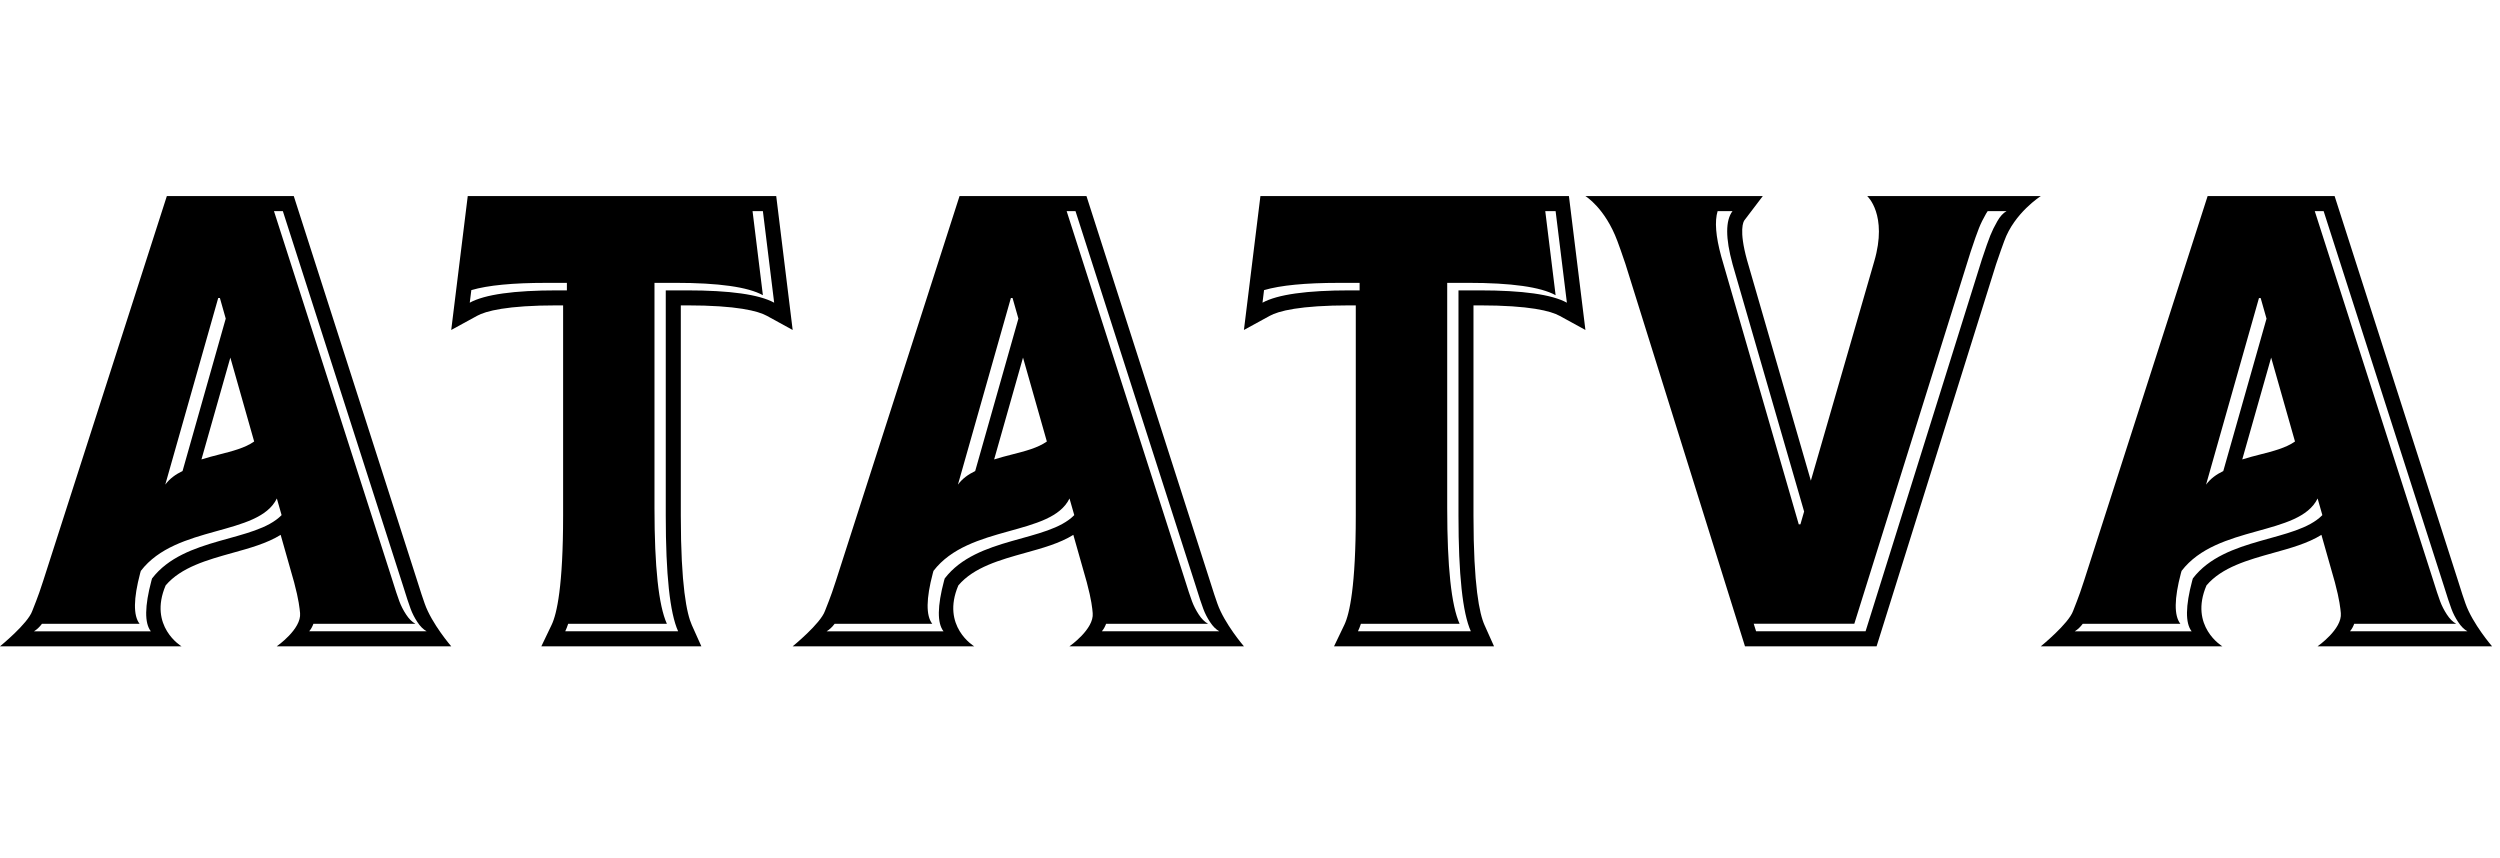
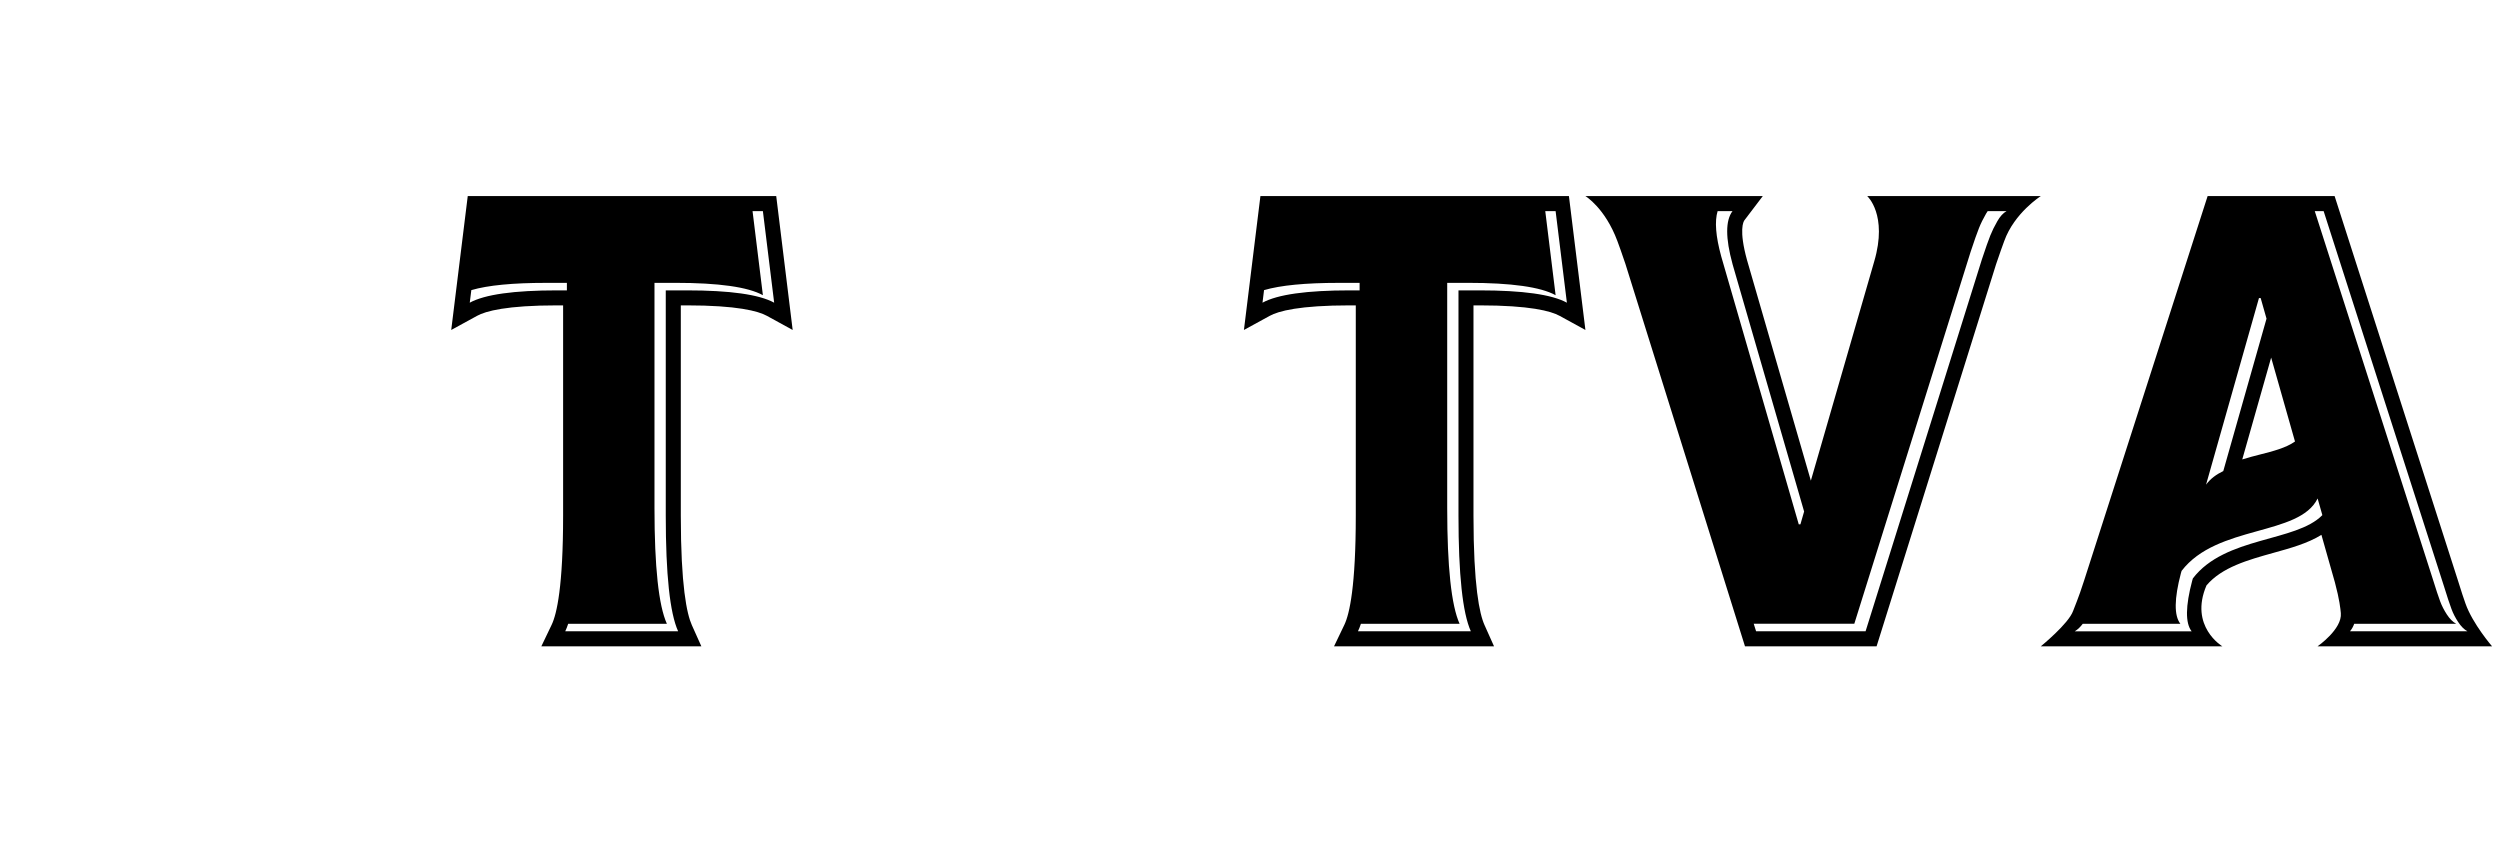
<svg xmlns="http://www.w3.org/2000/svg" fill="none" viewBox="0 0 102 35" height="35" width="102">
-   <path fill="black" d="M11.293 26.369H18.41C18.41 26.369 17.615 25.45 17.327 24.625C17.261 24.438 17.152 24.119 17.027 23.712L11.986 8H6.807L1.765 23.691C1.532 24.427 1.373 24.764 1.317 24.926C1.135 25.448 0 26.369 0 26.369H7.405C7.405 26.369 6.045 25.555 6.759 23.884C7.39 23.141 8.459 22.845 9.493 22.556C10.185 22.364 10.892 22.169 11.451 21.822L12.001 23.761C12.193 24.476 12.226 24.839 12.243 25.015C12.303 25.669 11.292 26.369 11.292 26.369H11.293ZM16.444 23.9C16.581 24.343 16.684 24.656 16.753 24.84C16.821 25.023 16.913 25.204 17.028 25.378C17.143 25.554 17.268 25.68 17.407 25.756H12.615C12.692 25.665 12.747 25.562 12.788 25.45H16.947C16.809 25.373 16.683 25.247 16.569 25.072C16.453 24.896 16.362 24.717 16.294 24.534C16.225 24.35 16.121 24.037 15.984 23.594L11.178 8.613H11.54L16.444 23.9ZM10.369 18.014C9.994 18.278 9.479 18.407 8.94 18.545C8.706 18.605 8.46 18.668 8.219 18.745L9.398 14.59L10.37 18.014H10.369ZM7.448 19.218C7.17 19.352 6.925 19.524 6.743 19.772L8.903 12.159H8.972L9.21 12.999L7.448 19.218ZM6.204 23.599L6.177 23.695C5.902 24.733 5.893 25.421 6.154 25.757H1.388C1.51 25.681 1.617 25.577 1.712 25.451H5.695C5.435 25.115 5.444 24.427 5.718 23.388L5.746 23.292C7.196 21.401 10.541 21.883 11.296 20.338L11.489 21.017C10.41 22.121 7.525 21.879 6.206 23.599H6.204Z" />
  <path fill="black" d="M28.012 12.459C30.078 12.459 30.935 12.691 31.291 12.887L32.341 13.463L31.67 8H19.084L18.41 13.463L19.462 12.887C19.816 12.691 20.674 12.459 22.741 12.459H22.975V21.035C22.975 23.912 22.72 25.046 22.508 25.49L22.087 26.369H28.615L28.227 25.504C28.022 25.047 27.777 23.9 27.777 21.036V12.46H28.011L28.012 12.459ZM22.742 11.847C20.97 11.847 19.776 12.014 19.166 12.35L19.23 11.837C19.906 11.639 20.923 11.541 22.282 11.541H23.129V11.848H22.742V11.847ZM27.669 25.756H23.062C23.105 25.666 23.145 25.564 23.182 25.45H27.208C26.872 24.702 26.703 23.128 26.703 20.73V11.54H27.551C29.323 11.54 30.515 11.708 31.126 12.044L30.704 8.615H31.126L31.586 12.35C30.974 12.014 29.783 11.847 28.011 11.847H27.163V21.036C27.163 23.434 27.33 25.008 27.667 25.756H27.669Z" />
-   <path fill="black" d="M43.635 26.369H50.752C50.752 26.369 49.958 25.45 49.669 24.625C49.603 24.438 49.494 24.119 49.369 23.712L44.328 8H39.149L34.107 23.691C33.874 24.427 33.715 24.764 33.659 24.926C33.476 25.448 32.342 26.369 32.342 26.369H39.747C39.747 26.369 38.386 25.555 39.101 23.884C39.732 23.141 40.8 22.845 41.834 22.556C42.527 22.364 43.234 22.169 43.792 21.822L44.342 23.761C44.534 24.476 44.568 24.839 44.582 25.015C44.644 25.669 43.634 26.369 43.634 26.369H43.635ZM48.784 23.9C48.921 24.343 49.024 24.656 49.094 24.84C49.161 25.023 49.254 25.204 49.369 25.378C49.484 25.554 49.609 25.68 49.747 25.756H44.956C45.033 25.665 45.088 25.562 45.129 25.45H49.287C49.149 25.373 49.023 25.247 48.909 25.072C48.794 24.896 48.703 24.717 48.634 24.534C48.566 24.35 48.461 24.037 48.324 23.594L43.519 8.613H43.88L48.784 23.9ZM42.711 18.014C42.336 18.278 41.821 18.407 41.282 18.545C41.048 18.605 40.802 18.668 40.561 18.745L41.739 14.59L42.712 18.014H42.711ZM39.788 19.219C39.51 19.353 39.265 19.525 39.084 19.772L41.244 12.159H41.312L41.551 12.999L39.788 19.218V19.219ZM38.545 23.599L38.517 23.695C38.242 24.733 38.234 25.421 38.495 25.757H33.728C33.851 25.681 33.958 25.577 34.053 25.451H38.036C37.775 25.115 37.785 24.427 38.059 23.388L38.086 23.292C39.537 21.401 42.881 21.883 43.636 20.338L43.83 21.017C42.75 22.121 39.865 21.879 38.546 23.599H38.545Z" />
  <path fill="black" d="M60.355 12.459C62.421 12.459 63.278 12.691 63.634 12.887L64.685 13.463L64.012 8H51.425L50.752 13.463L51.804 12.887C52.158 12.691 53.016 12.459 55.082 12.459H55.316V21.035C55.316 23.912 55.062 25.046 54.851 25.49L54.429 26.369H60.956L60.569 25.504C60.363 25.047 60.118 23.9 60.118 21.036V12.46H60.353L60.355 12.459ZM55.085 11.847C53.313 11.847 52.122 12.014 51.51 12.35L51.573 11.837C52.249 11.639 53.266 11.541 54.625 11.541H55.472V11.848H55.085V11.847ZM60.012 25.756H55.405C55.448 25.666 55.488 25.564 55.525 25.45H59.551C59.215 24.702 59.046 23.128 59.046 20.73V11.54H59.894C61.666 11.54 62.858 11.708 63.469 12.044L63.047 8.615H63.469L63.929 12.35C63.317 12.014 62.126 11.847 60.354 11.847H59.506V21.036C59.506 23.434 59.673 25.008 60.01 25.756H60.012Z" />
  <path fill="black" d="M76.182 8C76.182 8 77.029 8.757 76.468 10.667L73.883 19.611L71.277 10.606C70.939 9.379 71.132 9.04 71.174 8.985L71.922 8H64.684C64.684 8 65.486 8.482 65.99 9.837C66.057 10.02 66.173 10.334 66.317 10.768L71.195 26.369H76.565L81.441 10.778C81.588 10.334 81.707 10.021 81.772 9.837C82.183 8.687 83.262 8.002 83.265 8H76.181H76.182ZM70.685 10.768L73.608 20.87L73.457 21.392H73.389L70.226 10.462C70.001 9.642 69.953 9.028 70.079 8.614H70.686C70.397 8.996 70.397 9.714 70.686 10.768H70.685ZM81.491 9.026C81.376 9.224 81.28 9.42 81.204 9.61C81.127 9.802 81.012 10.125 80.861 10.584L76.116 25.755H71.648L71.552 25.449H75.656L80.4 10.278C80.552 9.819 80.666 9.495 80.743 9.304C80.819 9.113 80.915 8.919 81.03 8.72C81.052 8.681 81.074 8.648 81.097 8.614H81.867C81.73 8.691 81.603 8.828 81.49 9.027L81.491 9.026Z" />
  <path fill="black" d="M94.559 26.369H101.676C101.676 26.369 100.882 25.45 100.592 24.625C100.527 24.438 100.416 24.119 100.293 23.712L95.252 8H90.071L85.03 23.691C84.796 24.427 84.639 24.764 84.583 24.926C84.399 25.448 83.266 26.369 83.266 26.369H90.671C90.671 26.369 89.309 25.555 90.025 23.884C90.655 23.141 91.723 22.845 92.758 22.556C93.45 22.364 94.157 22.169 94.714 21.822L95.264 23.761C95.456 24.476 95.489 24.839 95.506 25.015C95.567 25.669 94.558 26.369 94.558 26.369H94.559ZM99.708 23.9C99.845 24.343 99.948 24.656 100.018 24.84C100.085 25.023 100.177 25.204 100.293 25.378C100.408 25.554 100.533 25.68 100.671 25.756H95.88C95.956 25.665 96.012 25.562 96.052 25.45H100.211C100.073 25.373 99.947 25.247 99.833 25.072C99.718 24.896 99.626 24.717 99.558 24.534C99.49 24.35 99.385 24.037 99.248 23.594L94.442 8.613H94.804L99.708 23.9ZM93.635 18.014C93.259 18.278 92.744 18.407 92.206 18.545C91.969 18.605 91.726 18.668 91.484 18.745L92.663 14.59L93.636 18.014H93.635ZM90.711 19.219C90.433 19.353 90.189 19.525 90.007 19.774L92.166 12.16H92.235L92.474 13.001L90.71 19.219H90.711ZM89.469 23.599L89.441 23.695C89.166 24.733 89.158 25.421 89.418 25.757H84.652C84.775 25.681 84.882 25.577 84.976 25.451H88.959C88.698 25.115 88.708 24.427 88.981 23.388L89.009 23.292C90.459 21.401 93.804 21.883 94.559 20.338L94.752 21.017C93.672 22.121 90.788 21.879 89.47 23.597L89.469 23.599Z" />
</svg>